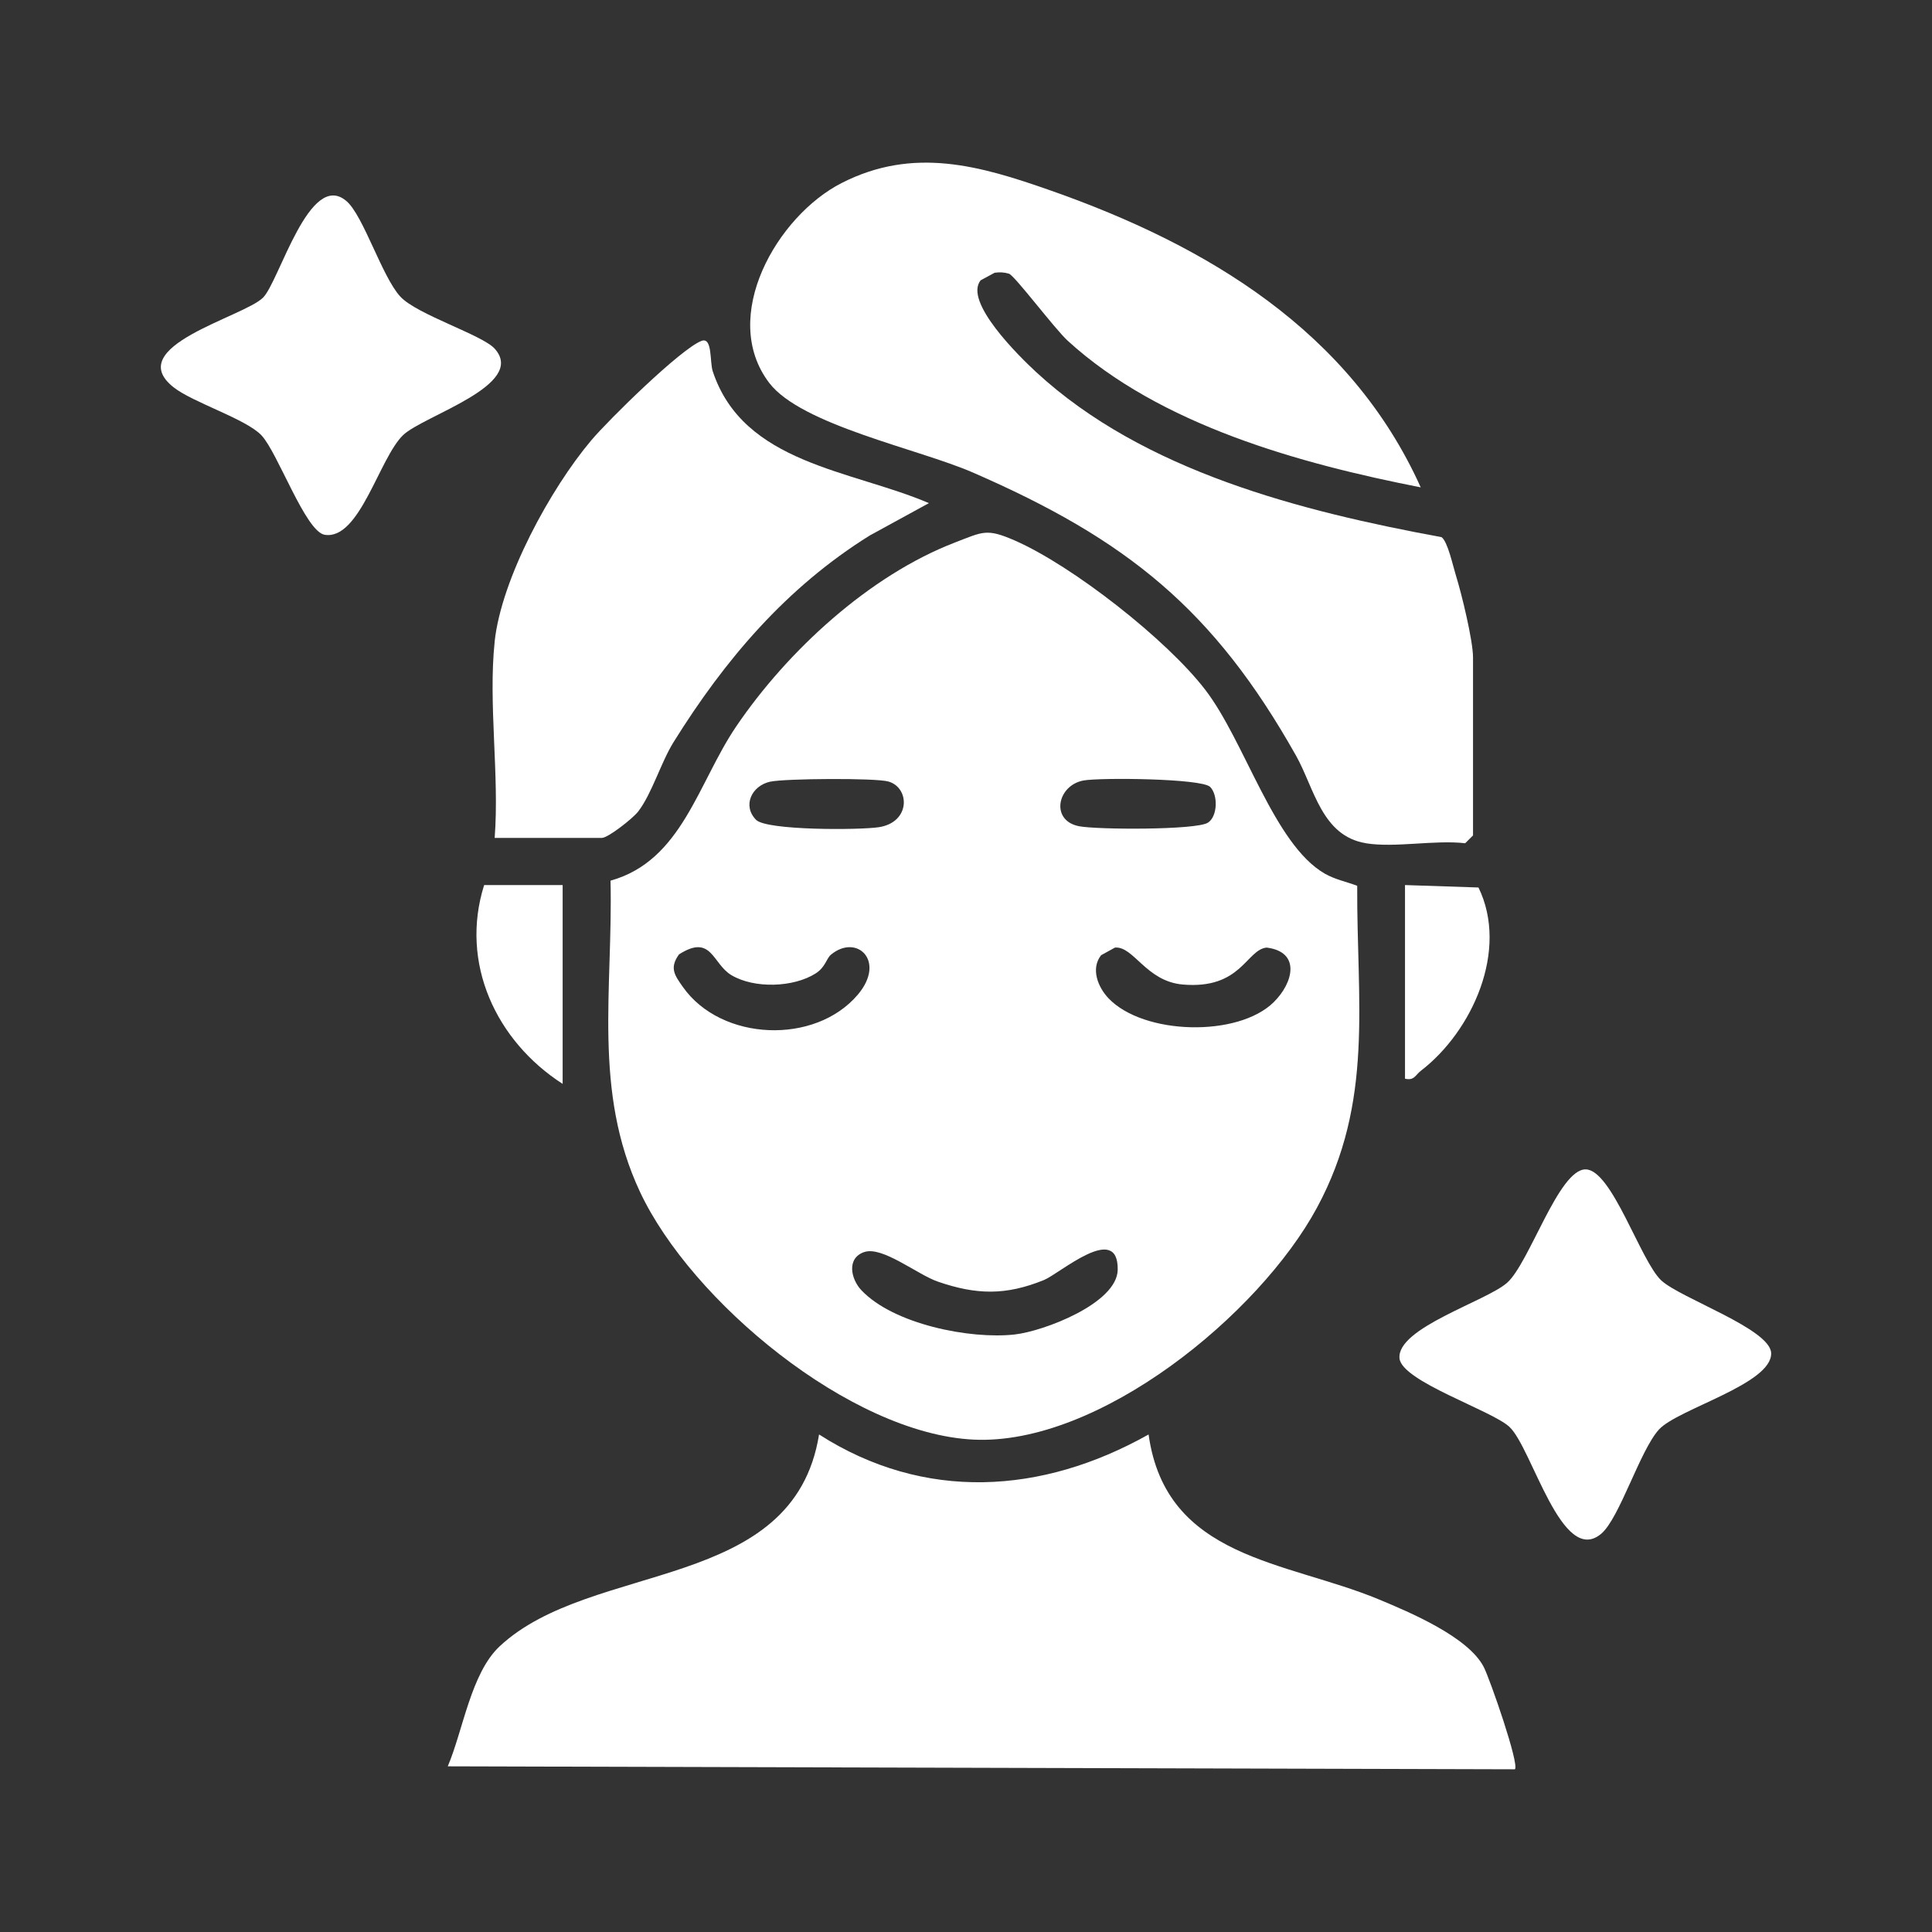
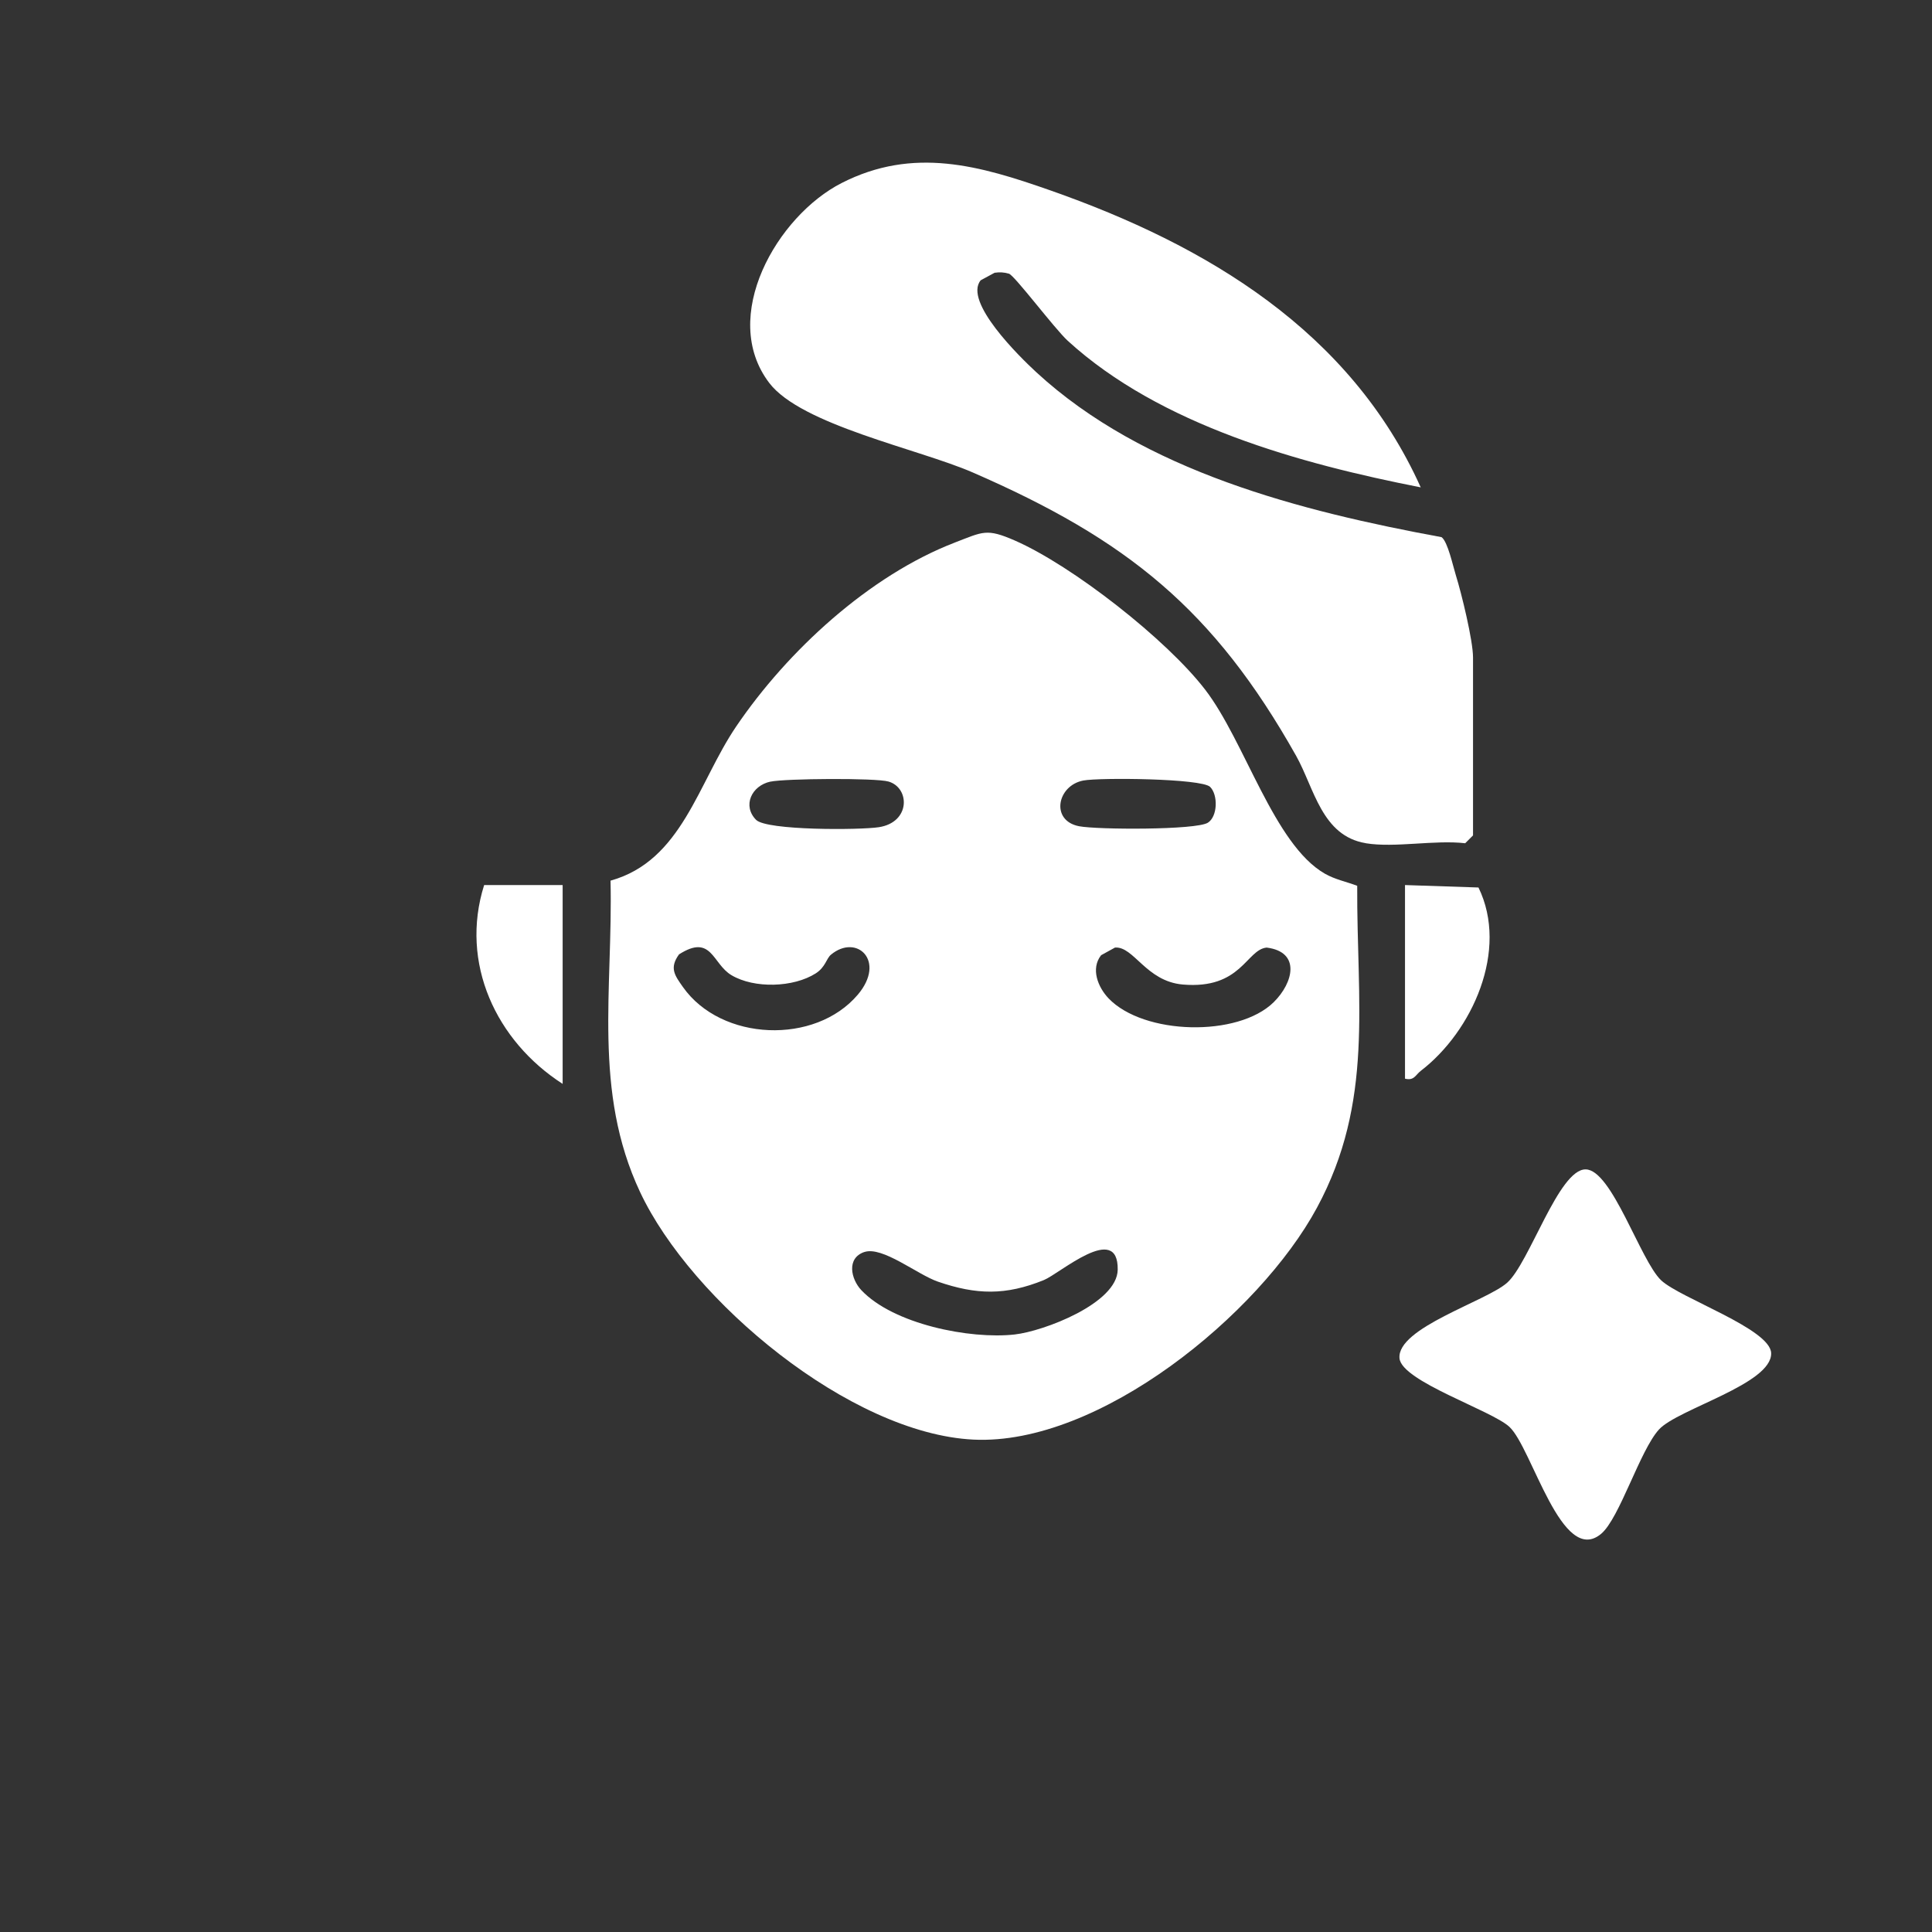
<svg xmlns="http://www.w3.org/2000/svg" id="_レイヤー_1" version="1.1" viewBox="0 0 372.36 372.36">
  <rect x="0" y="0" width="372.36" height="372.36" fill="#333333" stroke="none" />
  <defs>
    <style>
      .st0 {
        fill: #fff;
      }
    </style>
  </defs>
  <path class="st0" d="M261.58,170.72c-.12,22.44,3.29,41.59-7.76,62.05-11.08,20.53-41.97,45.87-66.21,44.69-23.75-1.16-54.37-26.7-64.24-47.7-9.16-19.49-5.21-39.16-5.7-60.03,13.78-3.83,16.84-18.84,24.22-29.72,9.86-14.53,25.62-29.09,42.18-35.46,5.39-2.07,6.06-2.75,11.46-.4,11.16,4.87,29.34,19.12,36.76,28.79,7.66,9.97,13.22,29.79,23.04,35.44,1.97,1.13,4.16,1.55,6.24,2.34ZM148.49,150.64c-3.66.79-5.44,4.67-2.77,7.37,2.05,2.07,19.97,1.98,23.65,1.42,6.15-.94,6.02-7.59,1.88-8.8-2.46-.72-19.93-.59-22.77.02ZM233.23,151.66c-1.66-1.64-21.28-1.82-24.43-1.23-5.05.95-6.4,7.72-.84,8.81,3.47.68,22.58.76,24.84-.68,1.89-1.2,1.98-5.36.43-6.9ZM160.15,184c-.89.74-1.05,2.4-2.93,3.6-4.28,2.73-11.83,2.97-16.24.35-3.7-2.19-3.79-8.05-10.11-4.01-1.9,2.63-.84,4.03.76,6.3,7.38,10.46,25.47,11.19,33.71,1.45,5.48-6.48-.22-11.81-5.19-7.69ZM213.66,192.42c6.77,7.07,24.93,7.52,31.82.74,3.83-3.77,5.24-9.71-1.36-10.53-3.92.39-4.87,8.1-16.17,7.12-7.08-.62-9.44-7.42-13.06-7.12l-2.67,1.47c-2.05,2.6-.61,6.17,1.44,8.32ZM166.59,241.3c-3.5,1.19-2.58,5.23-.59,7.35,6.16,6.55,20.91,9.51,29.55,8.55,5.6-.62,19.78-6,19.87-12.49.13-9.24-11.16.75-14.23,2-7.37,2.99-13.01,2.86-20.44.3-3.97-1.37-10.68-6.88-14.17-5.7Z" />
-   <path class="st0" d="M221.37,276.47c3.36,24.02,26.44,24.34,44.36,31.78,6.05,2.51,17.27,7.26,20.24,13.04,1.18,2.29,6.93,18.82,6,19.71l-205.67-.57c2.96-6.97,4.47-17.97,10.01-23.14,17.75-16.58,56.64-10.23,61.55-40.82,20.29,12.99,42.97,11.55,63.51,0Z" />
  <path class="st0" d="M263.23,162.51c-8.51-1.4-9.93-10.62-13.42-16.83-15.87-28.22-32.59-41.69-62.35-54.63-10.47-4.55-33.03-9.13-39.21-17.26-9.68-12.73,1.51-32.17,13.97-38.52,13.84-7.06,26.64-3.35,40.26,1.44,30.08,10.56,57.77,27.08,71.34,57.22-23.21-4.55-50.2-11.96-68.04-28.26-2.52-2.31-10.24-12.59-11.32-12.92-.9-.28-1.84-.32-2.77-.18l-2.68,1.45c-3.36,4.11,7.47,14.72,10.71,17.71,20.73,19.12,51.05,26.81,78.12,31.8,1.2.88,2.19,5.56,2.75,7.34,1.1,3.52,3.31,12.58,3.31,15.85v34.29l-1.51,1.51c-5.88-.68-13.56.92-19.16,0Z" />
-   <path class="st0" d="M95.33,123.69c1.29-12.16,10.77-29.52,18.64-38.84,3.3-3.91,17.19-17.58,21.21-19.14,2.17-.84,1.58,4.02,2.19,5.85,5.9,17.87,26.78,19.02,41.66,25.41l-11.39,6.23c-16.06,10-27.9,23.9-37.82,39.83-2.45,3.95-4.17,9.92-6.81,13.36-1.04,1.36-5.83,5.1-7,5.1h-20.67c.93-12.09-1.26-25.95,0-37.82Z" />
  <path class="st0" d="M305.59,225.38c5.06,0,10.59,17.64,14.57,21.38,3.67,3.45,21.07,9.36,21.2,14.04.17,5.95-17.96,10.73-21.61,14.7-3.68,4.02-7.61,17.14-11.15,20.11-7.6,6.39-13.31-16.54-17.69-20.61-3.44-3.19-20.78-8.78-21.18-13.21-.53-5.87,16.72-10.99,20.74-14.56,4.31-3.83,9.93-21.85,15.11-21.85Z" />
-   <path class="st0" d="M66.8,38.78c3.26,2.83,6.84,14.58,10.35,18.38,3.22,3.49,15.77,7.36,18.19,10.04,6.31,7.01-13.74,12.9-17.65,16.66-4.62,4.45-8.37,20.29-15.11,19.21-3.7-.6-9.03-15.81-12.18-19.16-2.96-3.16-13.24-6.33-16.95-9.27-9.96-7.88,13.45-13.52,17.24-17.27,3.13-3.1,8.98-24.78,16.11-18.59Z" />
  <path class="st0" d="M108.44,170.58v38.32c-12.82-8.25-19.87-23.28-15.13-38.32h15.13Z" />
  <path class="st0" d="M270.79,207.89v-37.31l14.16.47c5.89,12.07-1.19,27.72-11.12,35.34-1.02.78-1.27,1.94-3.03,1.51Z" />
</svg>